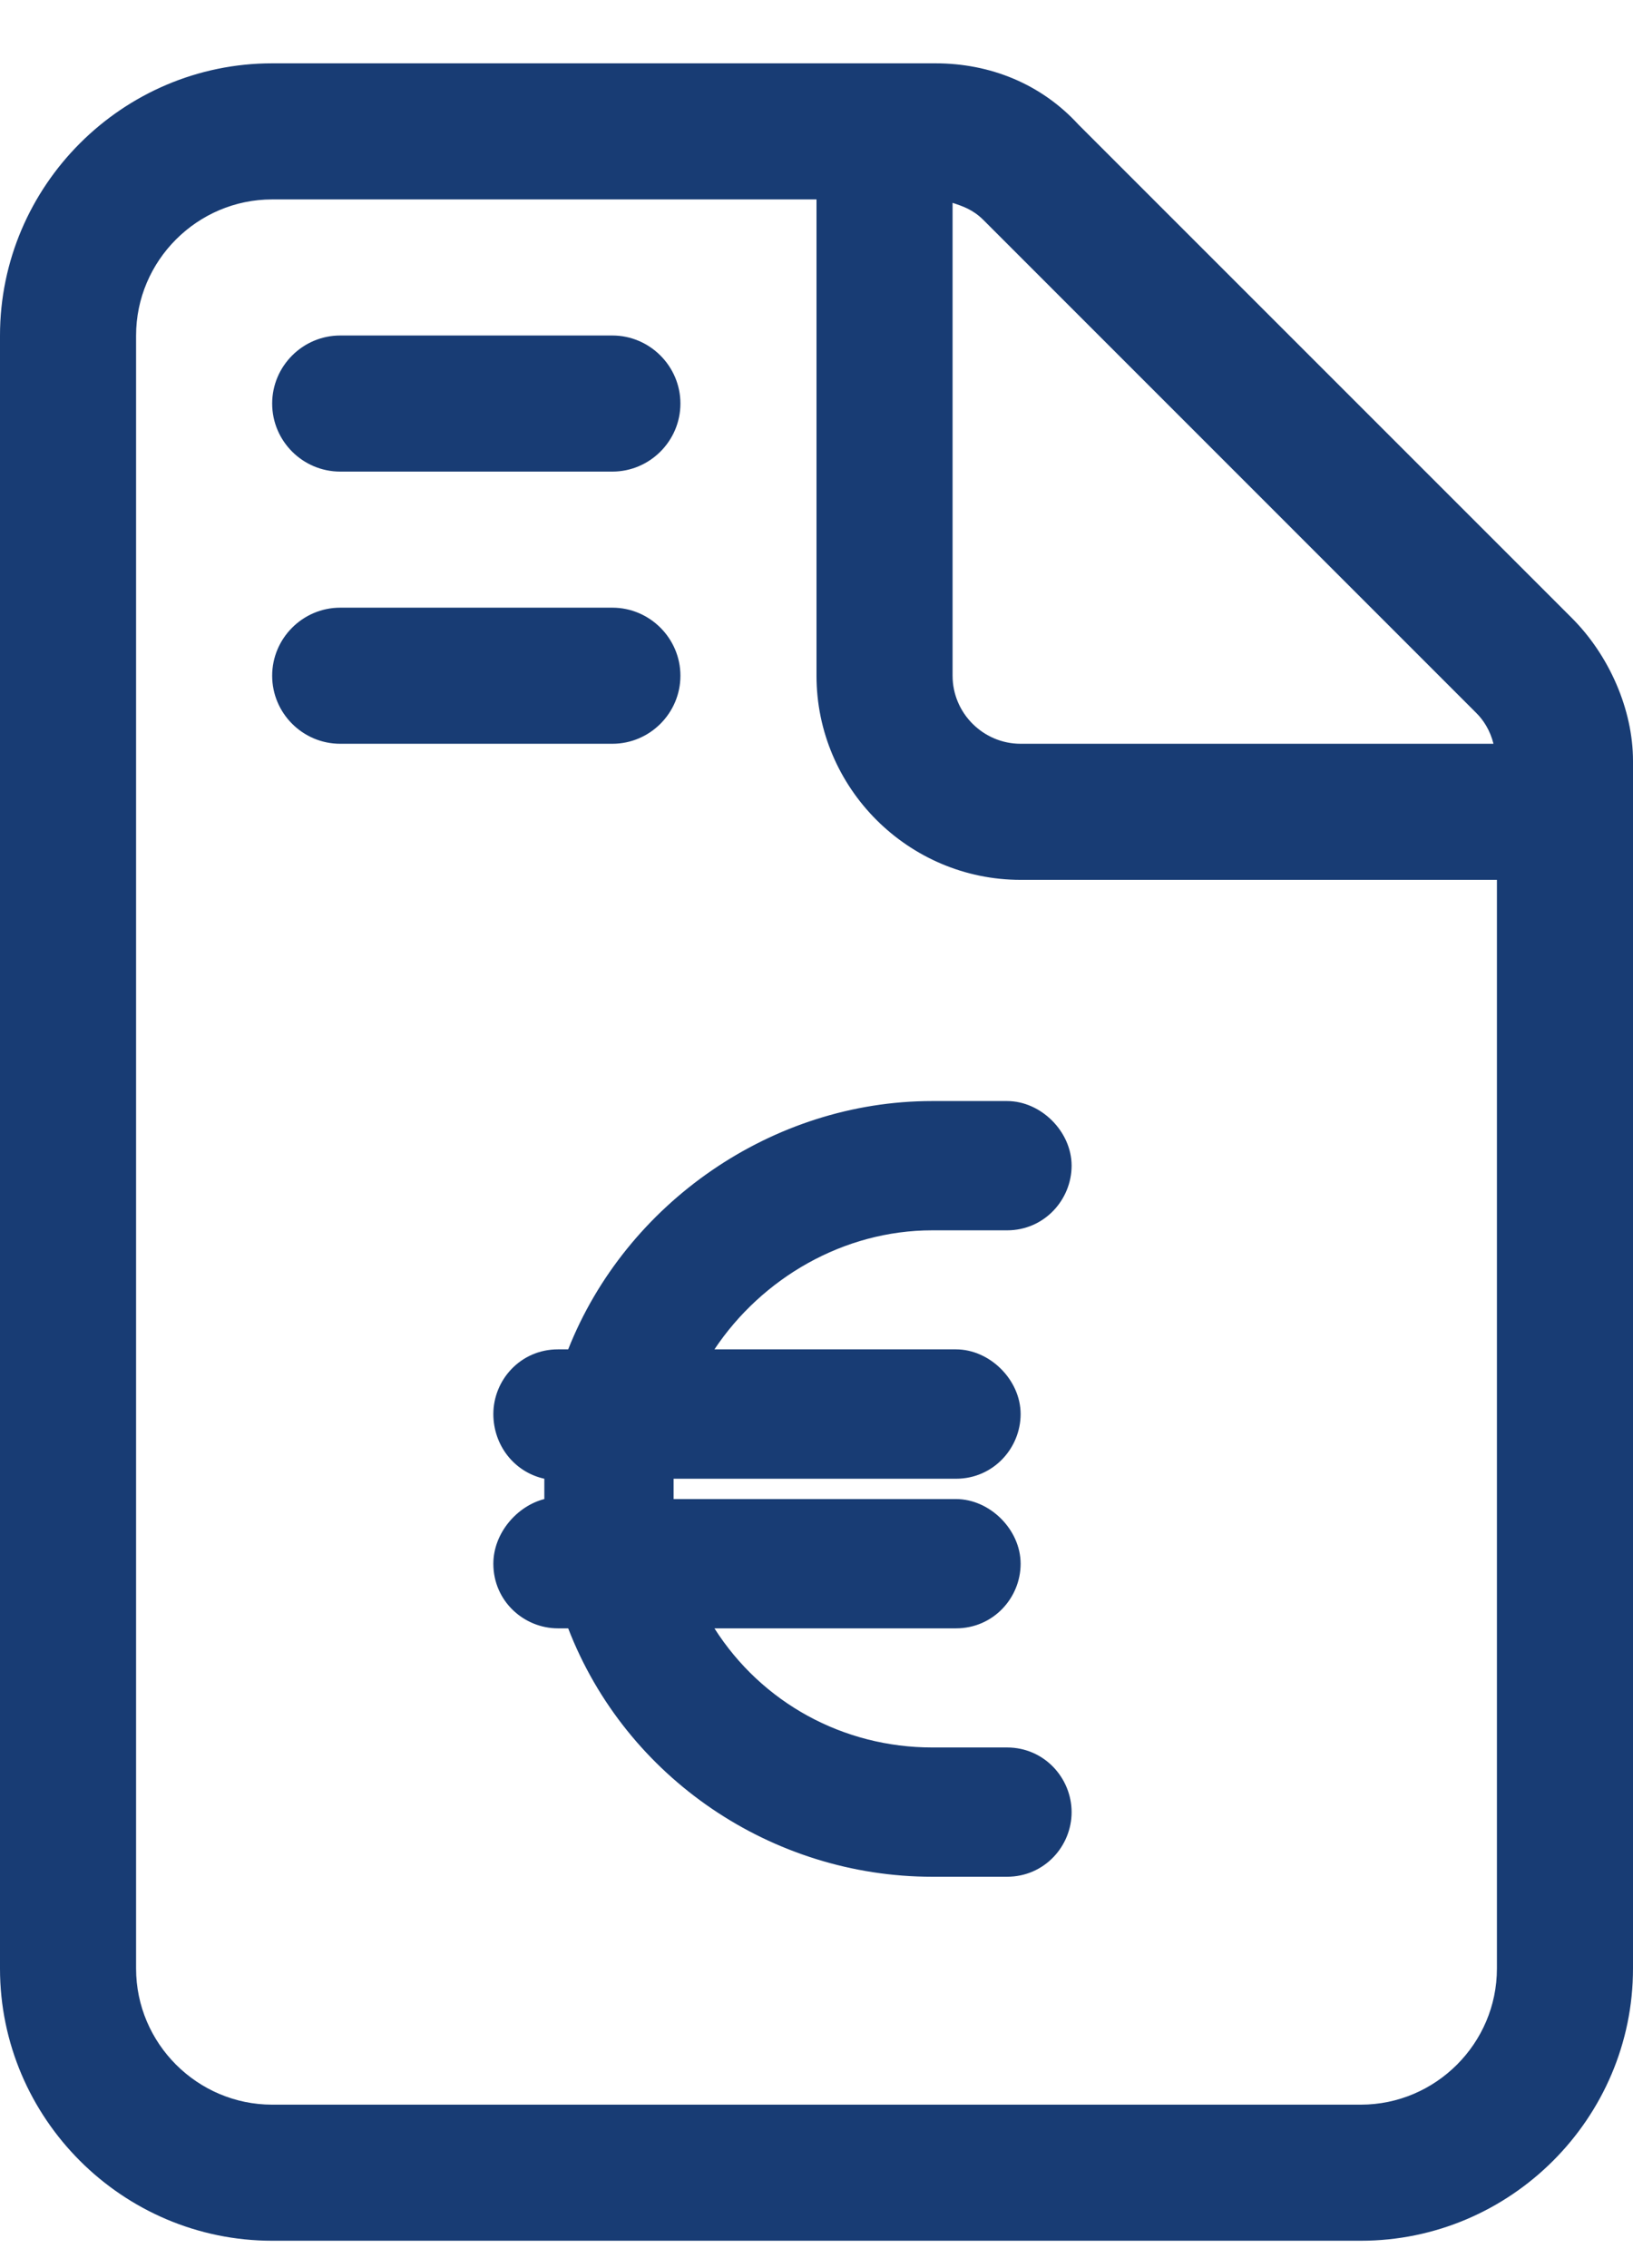
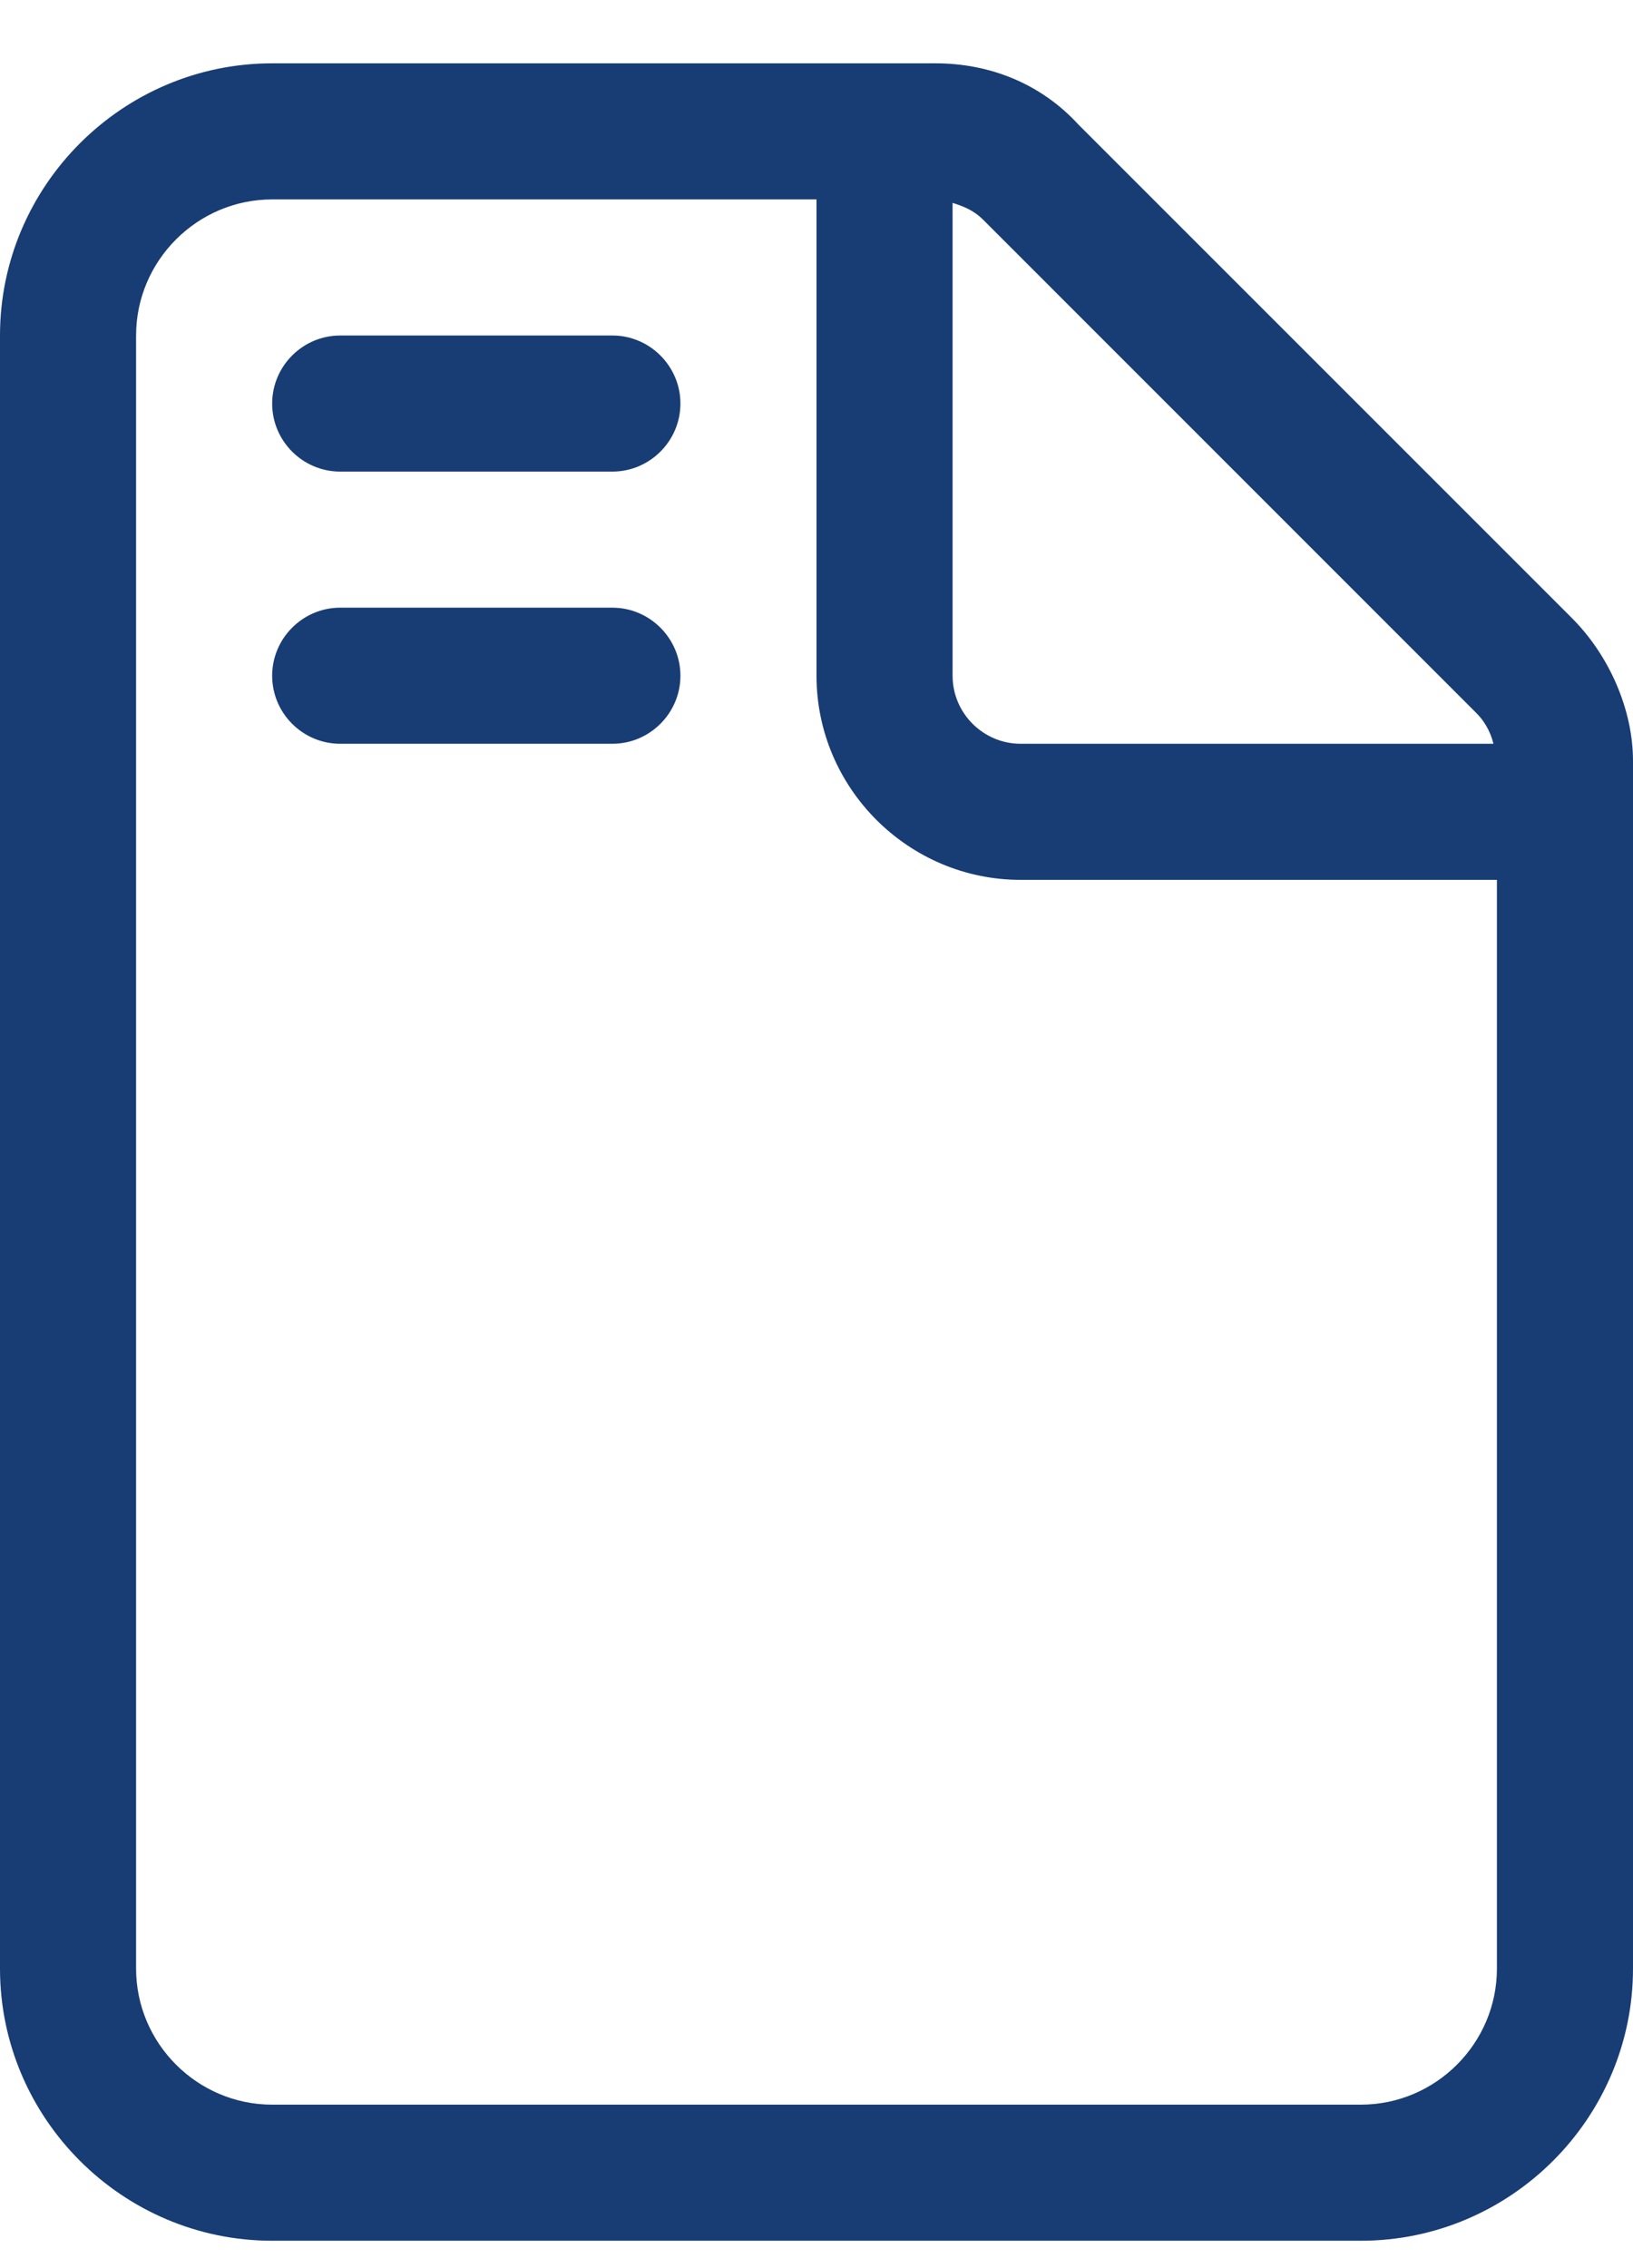
<svg xmlns="http://www.w3.org/2000/svg" width="18" height="25" viewBox="0 0 18 25" fill="none">
  <g clip-path="url(#clip0_15473_61857)">
    <path d="M0 3.698C0 2.048 1.35 0.698 3 0.698H10.312C10.912 0.698 11.475 0.923 11.887 1.373L17.325 6.811C17.738 7.223 18 7.823 18 8.386V21.698C18 23.349 16.65 24.698 15 24.698H3C1.35 24.698 0 23.349 0 21.698V3.698ZM16.5 21.698V9.698H11.25C10.012 9.698 9 8.686 9 7.448V2.198H3C2.175 2.198 1.5 2.873 1.5 3.698V21.698C1.5 22.523 2.175 23.198 3 23.198H15C15.825 23.198 16.5 22.523 16.5 21.698ZM3 4.448C3 4.036 3.337 3.698 3.75 3.698H6.75C7.162 3.698 7.5 4.036 7.5 4.448C7.5 4.861 7.162 5.198 6.75 5.198H3.75C3.337 5.198 3 4.861 3 4.448ZM3 7.448C3 7.036 3.337 6.698 3.75 6.698H6.75C7.162 6.698 7.5 7.036 7.5 7.448C7.5 7.861 7.162 8.198 6.75 8.198H3.75C3.337 8.198 3 7.861 3 7.448ZM16.462 8.198C16.425 8.048 16.35 7.936 16.275 7.861L10.838 2.423C10.725 2.311 10.613 2.273 10.5 2.236V7.448C10.5 7.861 10.838 8.198 11.25 8.198H16.462Z" fill="#183C74" />
-     <path d="M11.1 19.261H10.275C9.3 19.261 8.4 18.773 7.875 17.948H10.537C10.95 17.948 11.25 17.611 11.25 17.236C11.25 16.861 10.912 16.523 10.537 16.523H7.425C7.425 16.486 7.425 16.448 7.425 16.411C7.425 16.373 7.425 16.336 7.425 16.299H10.537C10.95 16.299 11.25 15.961 11.25 15.586C11.25 15.211 10.912 14.873 10.537 14.873H7.875C8.4 14.086 9.3 13.561 10.275 13.561H11.1C11.512 13.561 11.812 13.223 11.812 12.848C11.812 12.473 11.475 12.136 11.1 12.136H10.275C8.512 12.136 6.9 13.261 6.263 14.873H6.15C5.737 14.873 5.438 15.211 5.438 15.586C5.438 15.924 5.662 16.224 6 16.299C6 16.336 6 16.373 6 16.411C6 16.448 6 16.486 6 16.523C5.7 16.599 5.438 16.898 5.438 17.236C5.438 17.648 5.775 17.948 6.15 17.948H6.263C6.9 19.599 8.512 20.686 10.275 20.686H11.1C11.512 20.686 11.812 20.349 11.812 19.974C11.812 19.599 11.512 19.261 11.1 19.261Z" fill="#183C74" />
  </g>
  <defs>
    <clipPath id="clip0_15473_61857">
      <rect width="18" height="24" fill="white" transform="translate(0 0.698)" />
    </clipPath>
  </defs>
</svg>